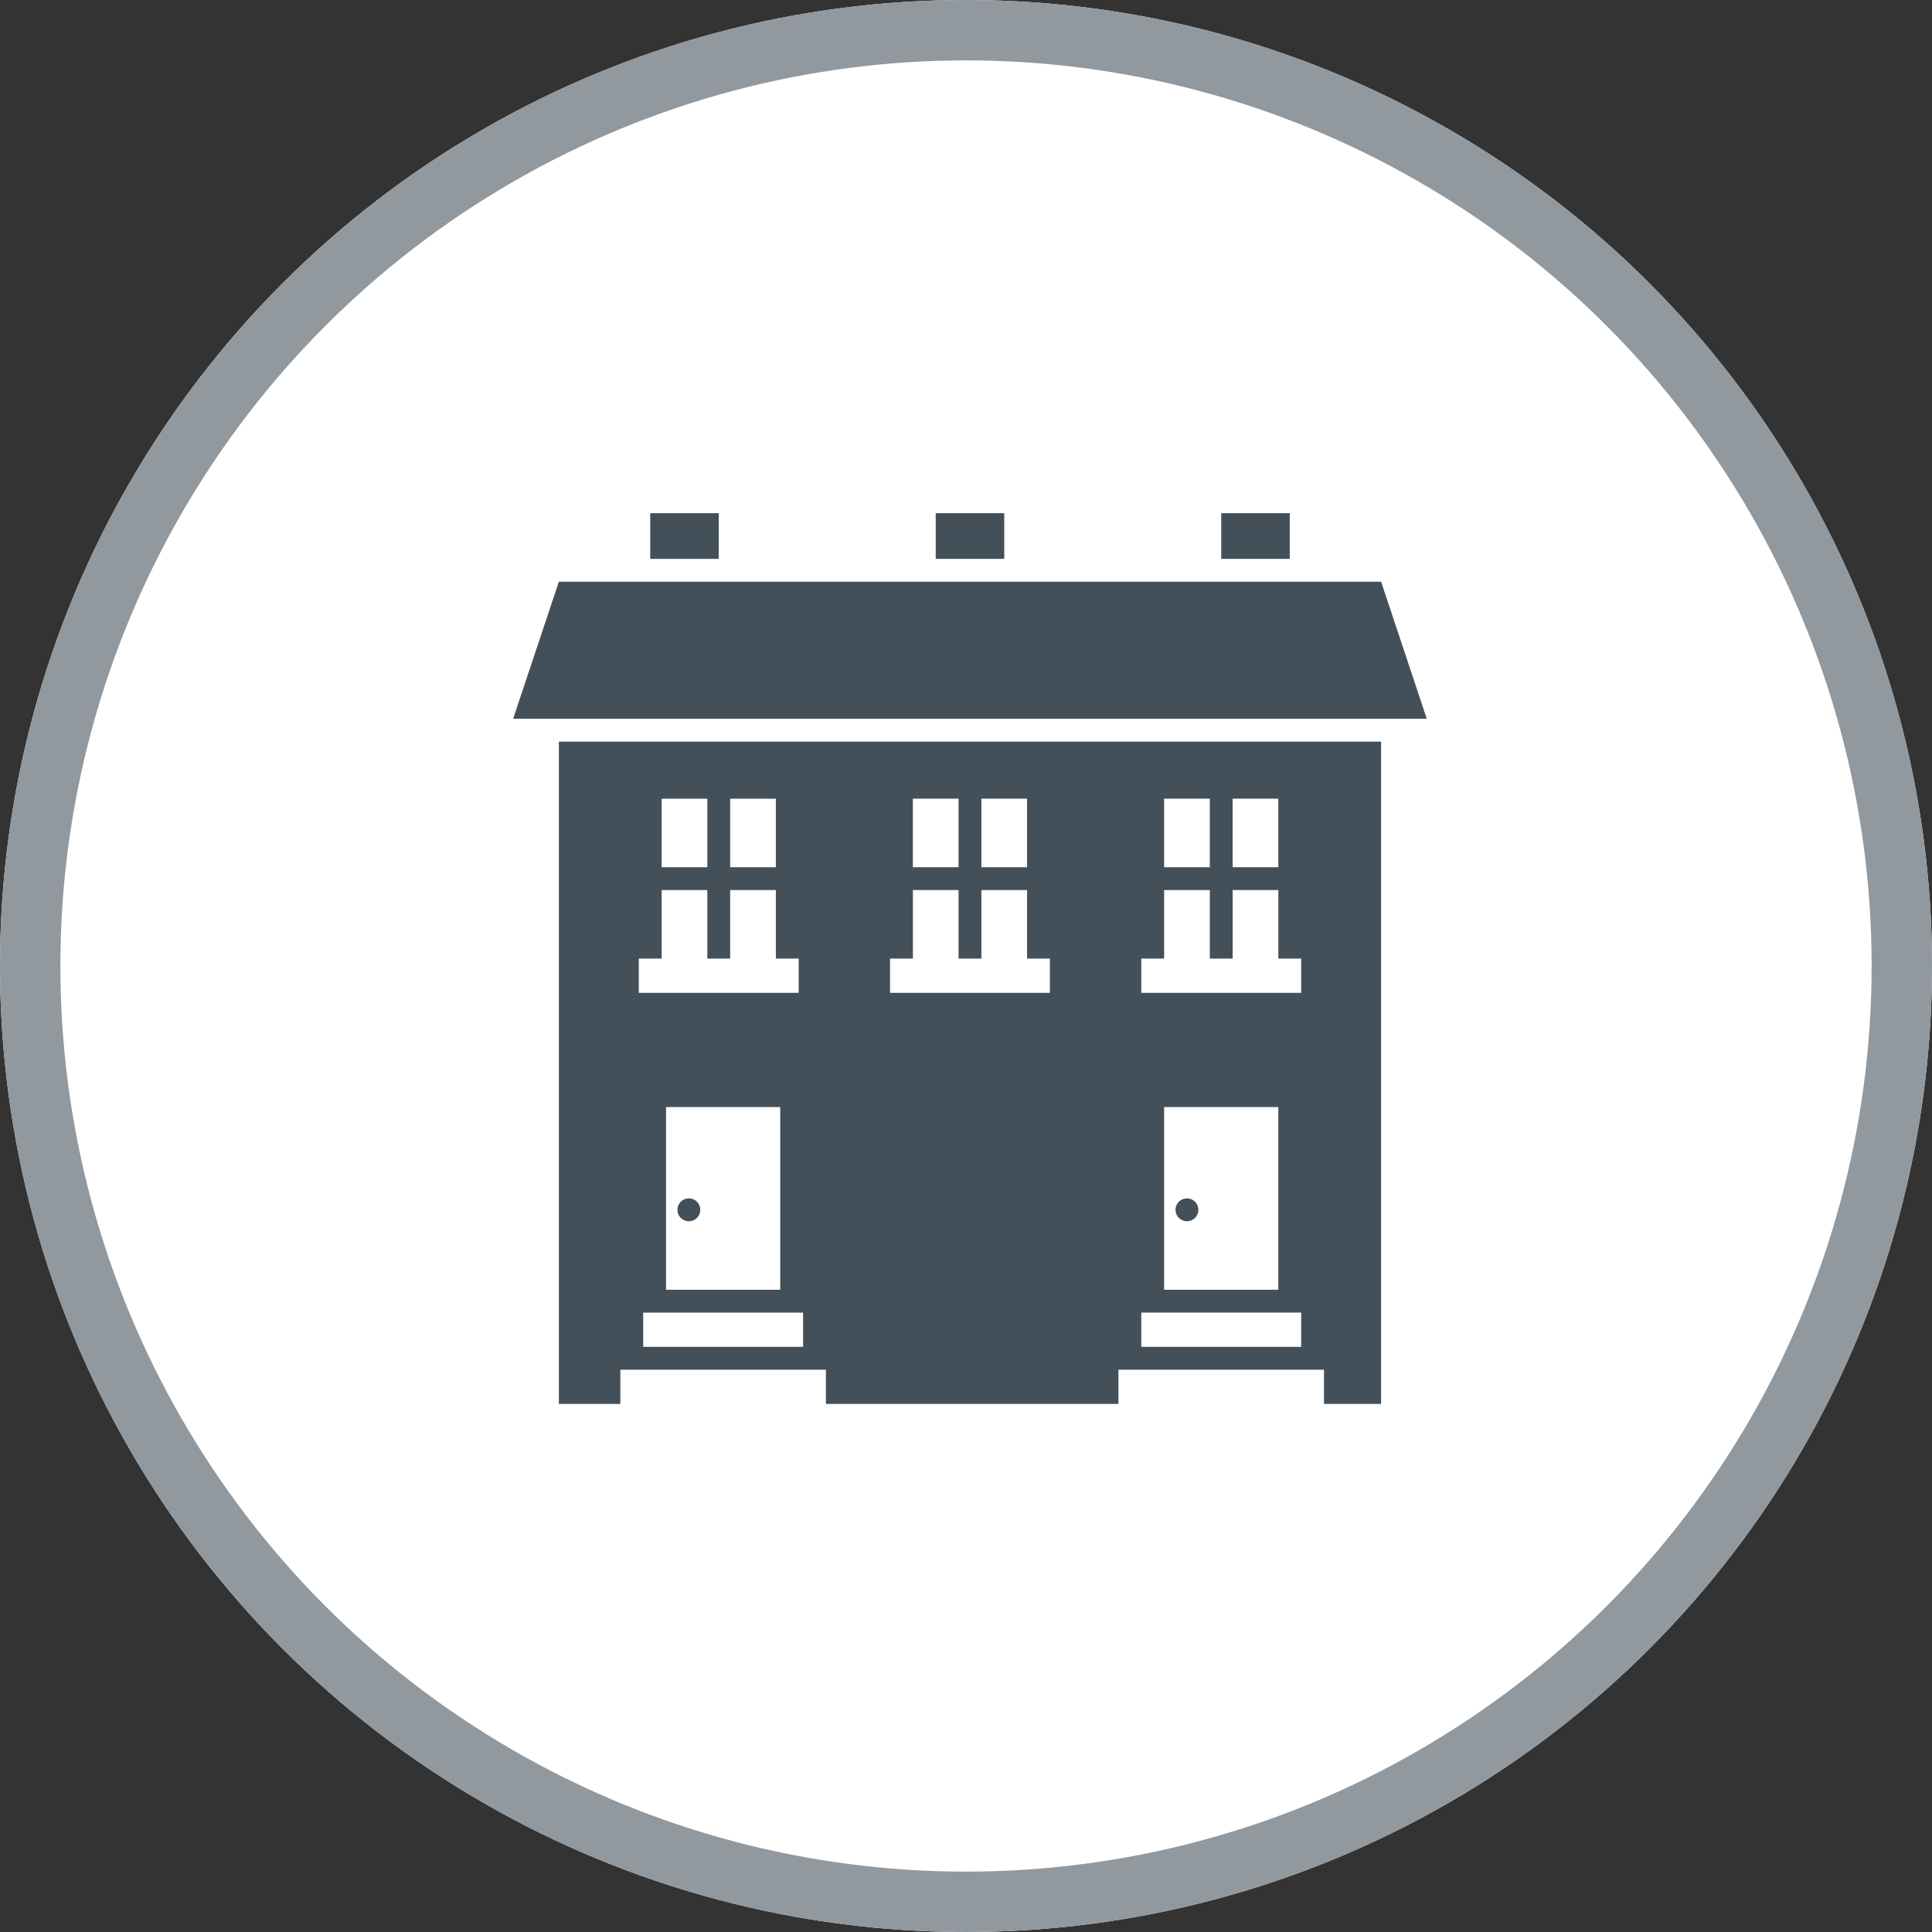
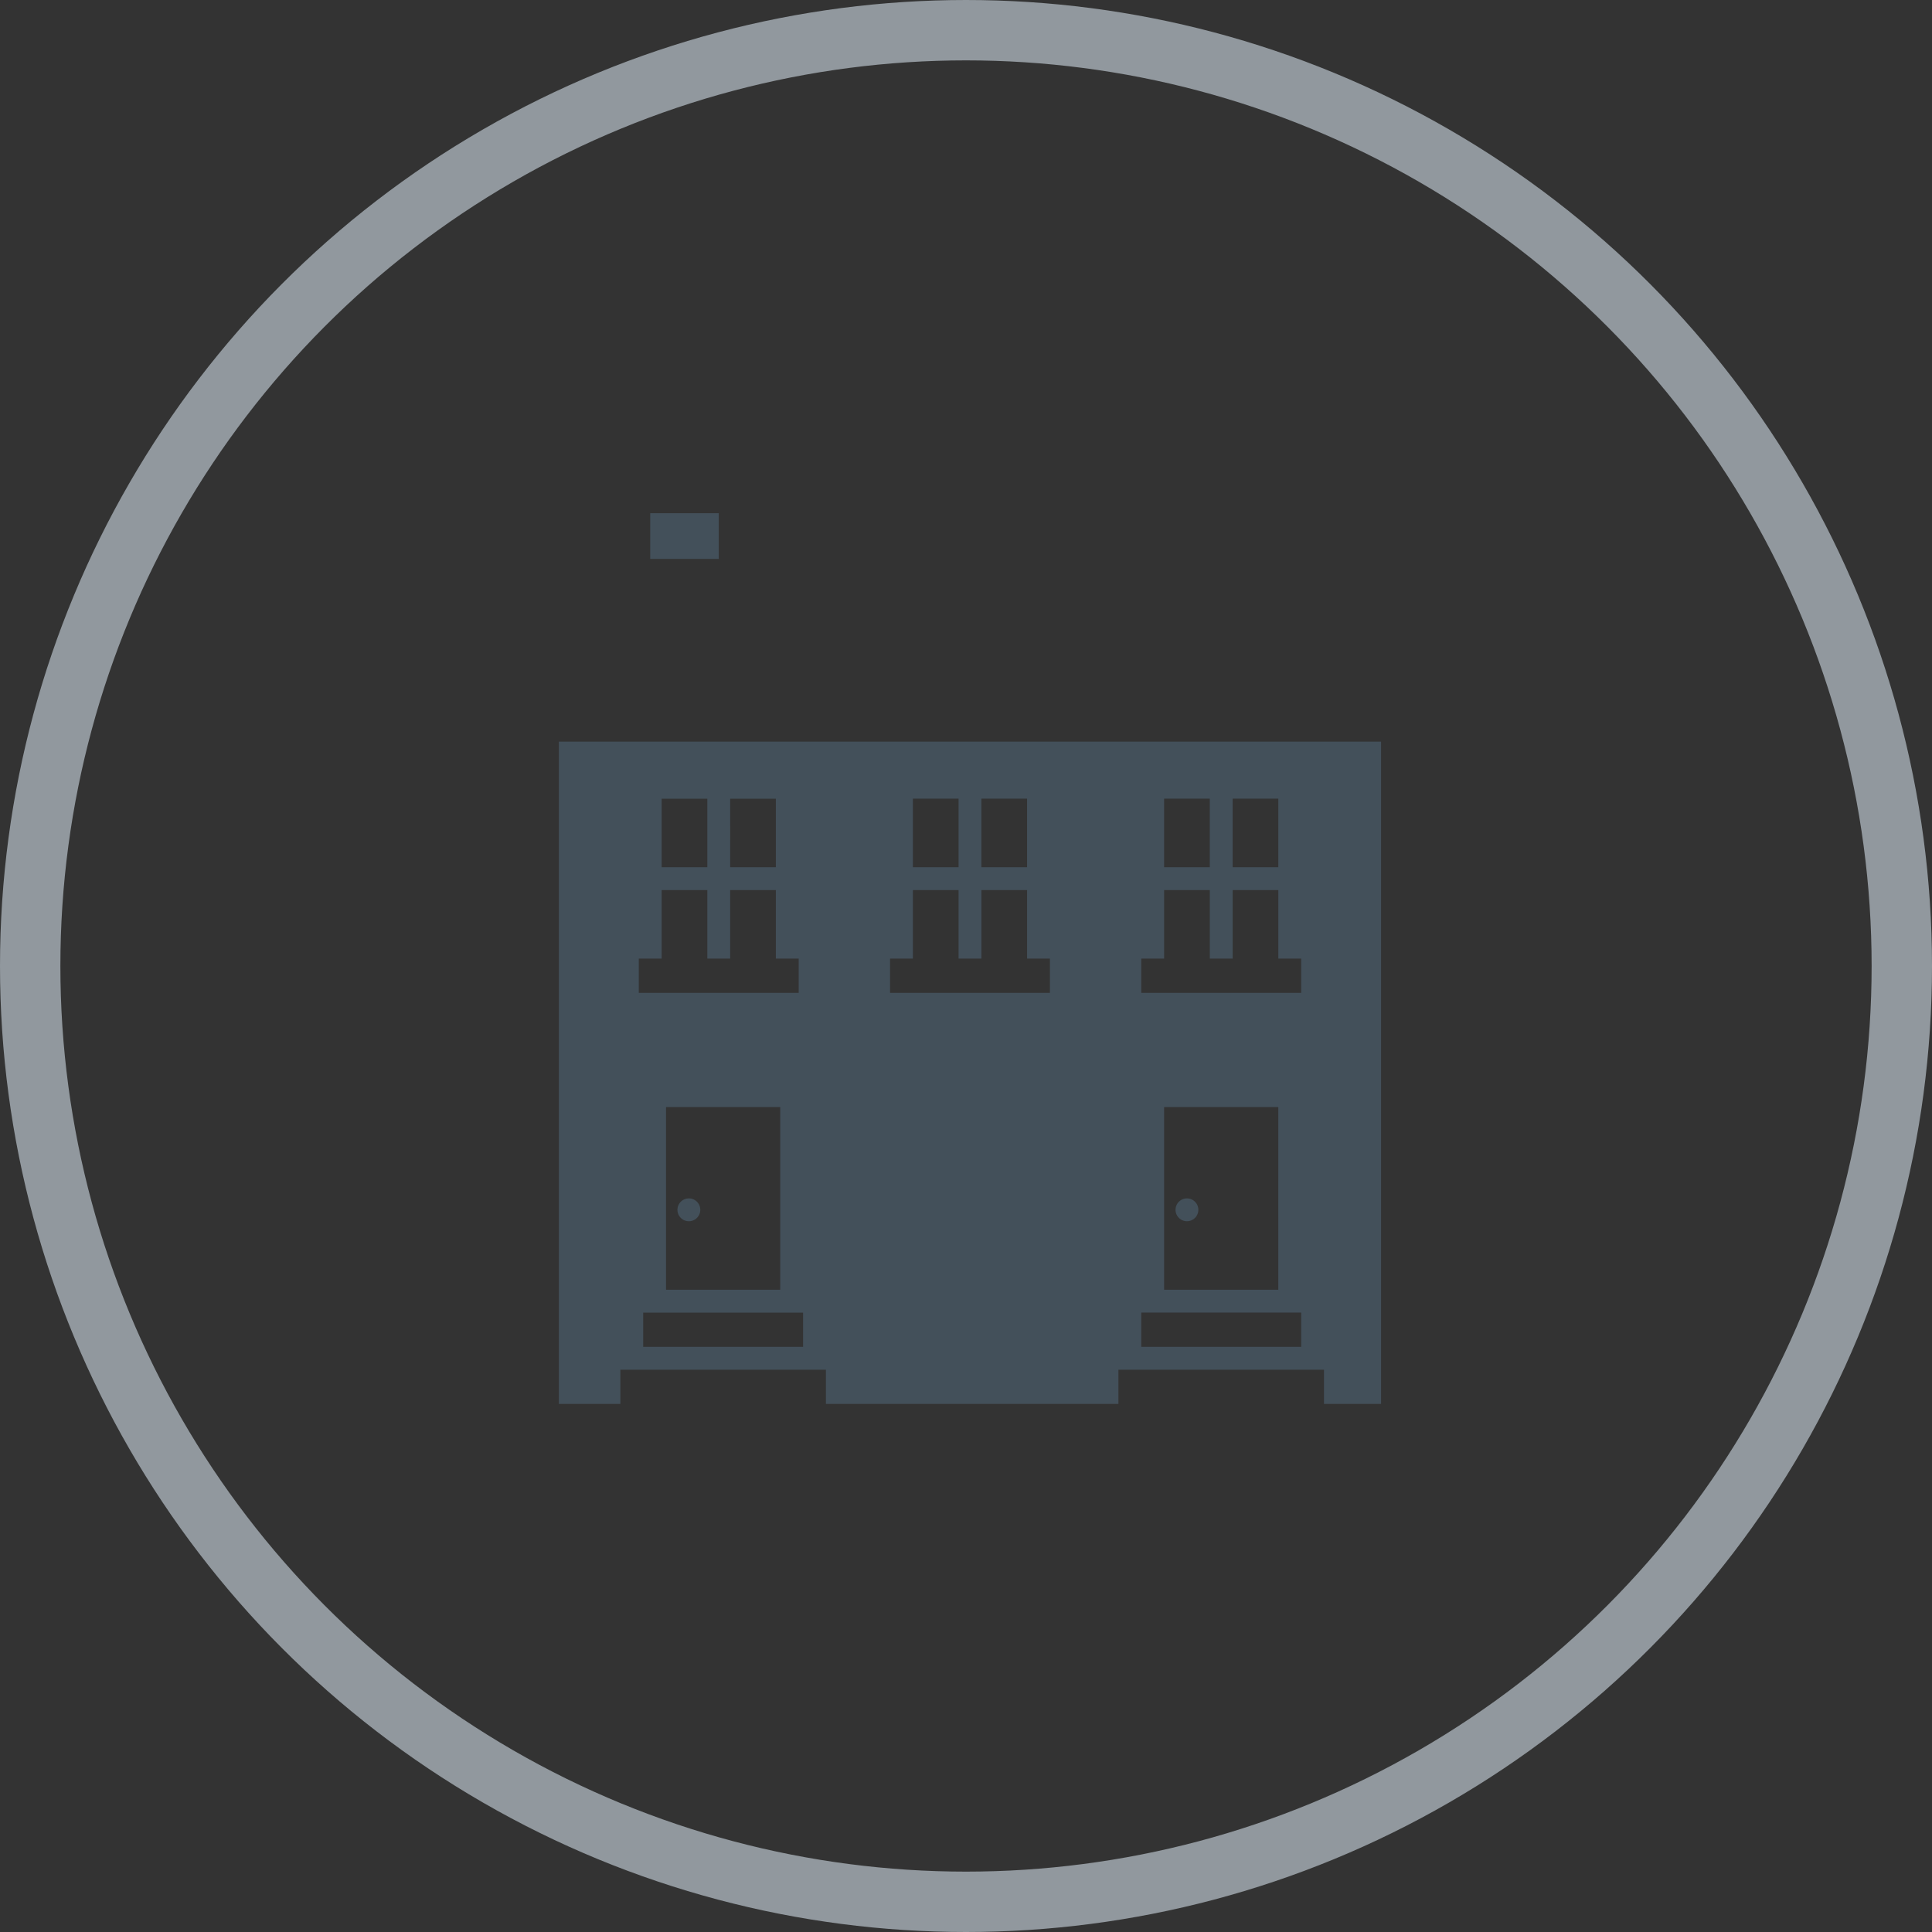
<svg xmlns="http://www.w3.org/2000/svg" width="128" height="128" viewBox="0 0 128 128">
  <rect x="0" y="0" width="128" height="128" fill="#333333" stroke="none" />
  <g id="Group_532" data-name="Group 532" transform="translate(-7609 -2627)">
    <g id="Group_531" data-name="Group 531">
      <g id="Ellipse_5" data-name="Ellipse 5" transform="translate(7609 2627)" fill="#fff" stroke="#91989e" stroke-width="4">
-         <circle cx="64" cy="64" r="64" stroke="none" />
        <circle cx="64" cy="64" r="62" fill="none" />
      </g>
      <g id="Group_526" data-name="Group 526" transform="translate(138.867 -5.621)">
        <path id="Path_40" data-name="Path 40" d="M25.419,84.416h4.074V82.147H43.111v2.269H62.492V82.147H76.11v2.269h3.783V40.535H25.419Zm44.64-40.1h3.026v4.54H70.059Zm-4.54,0h3.026v4.54H65.519ZM64.006,54.909h1.514v-4.54h3.026v4.54h1.514v-4.54h3.026v4.54H74.6v2.27H64.006Zm9.079,21.942H65.519V64.745h7.565Zm-9.079,1.512H74.6v2.27H64.006ZM53.413,44.316h3.026v4.54H53.413Zm-4.54,0H51.9v4.54H48.873ZM47.361,54.909h1.514v-4.54H51.9v4.54h1.514v-4.54H56.44v4.54h1.512v2.27H47.361ZM41.6,80.634H31.006V78.365H41.6ZM32.52,64.745h7.565V76.851H32.52Zm4.249-20.428h3.026v4.54H36.768Zm-4.54,0h3.026v4.54H32.229ZM30.715,54.909h1.514v-4.54h3.026v4.54h1.514v-4.54h3.026v4.54h1.514v2.27H30.715Z" transform="translate(7481.74 2641.22)" fill="#43505a" />
-         <rect id="Rectangle_70" data-name="Rectangle 70" width="4.54" height="3.026" transform="translate(7551.042 2666.621)" fill="#43505a" />
-         <rect id="Rectangle_71" data-name="Rectangle 71" width="4.54" height="3.026" transform="translate(7532.127 2666.621)" fill="#43505a" />
        <path id="Path_41" data-name="Path 41" d="M56.084,64.2a.756.756,0,1,0-.757-.757.758.758,0,0,0,.757.757" transform="translate(7492.688 2649.33)" fill="#43505a" />
-         <path id="Path_42" data-name="Path 42" d="M80.706,32.78H26.23L23.2,41.859H83.731Z" transform="translate(7480.929 2638.381)" fill="#43505a" />
        <rect id="Rectangle_72" data-name="Rectangle 72" width="4.54" height="3.026" transform="translate(7513.213 2666.622)" fill="#43505a" />
        <path id="Path_43" data-name="Path 43" d="M31.638,62.745a.757.757,0,1,0,.824.164.756.756,0,0,0-.824-.164" transform="translate(7483.845 2649.33)" fill="#43505a" />
      </g>
    </g>
  </g>
</svg>